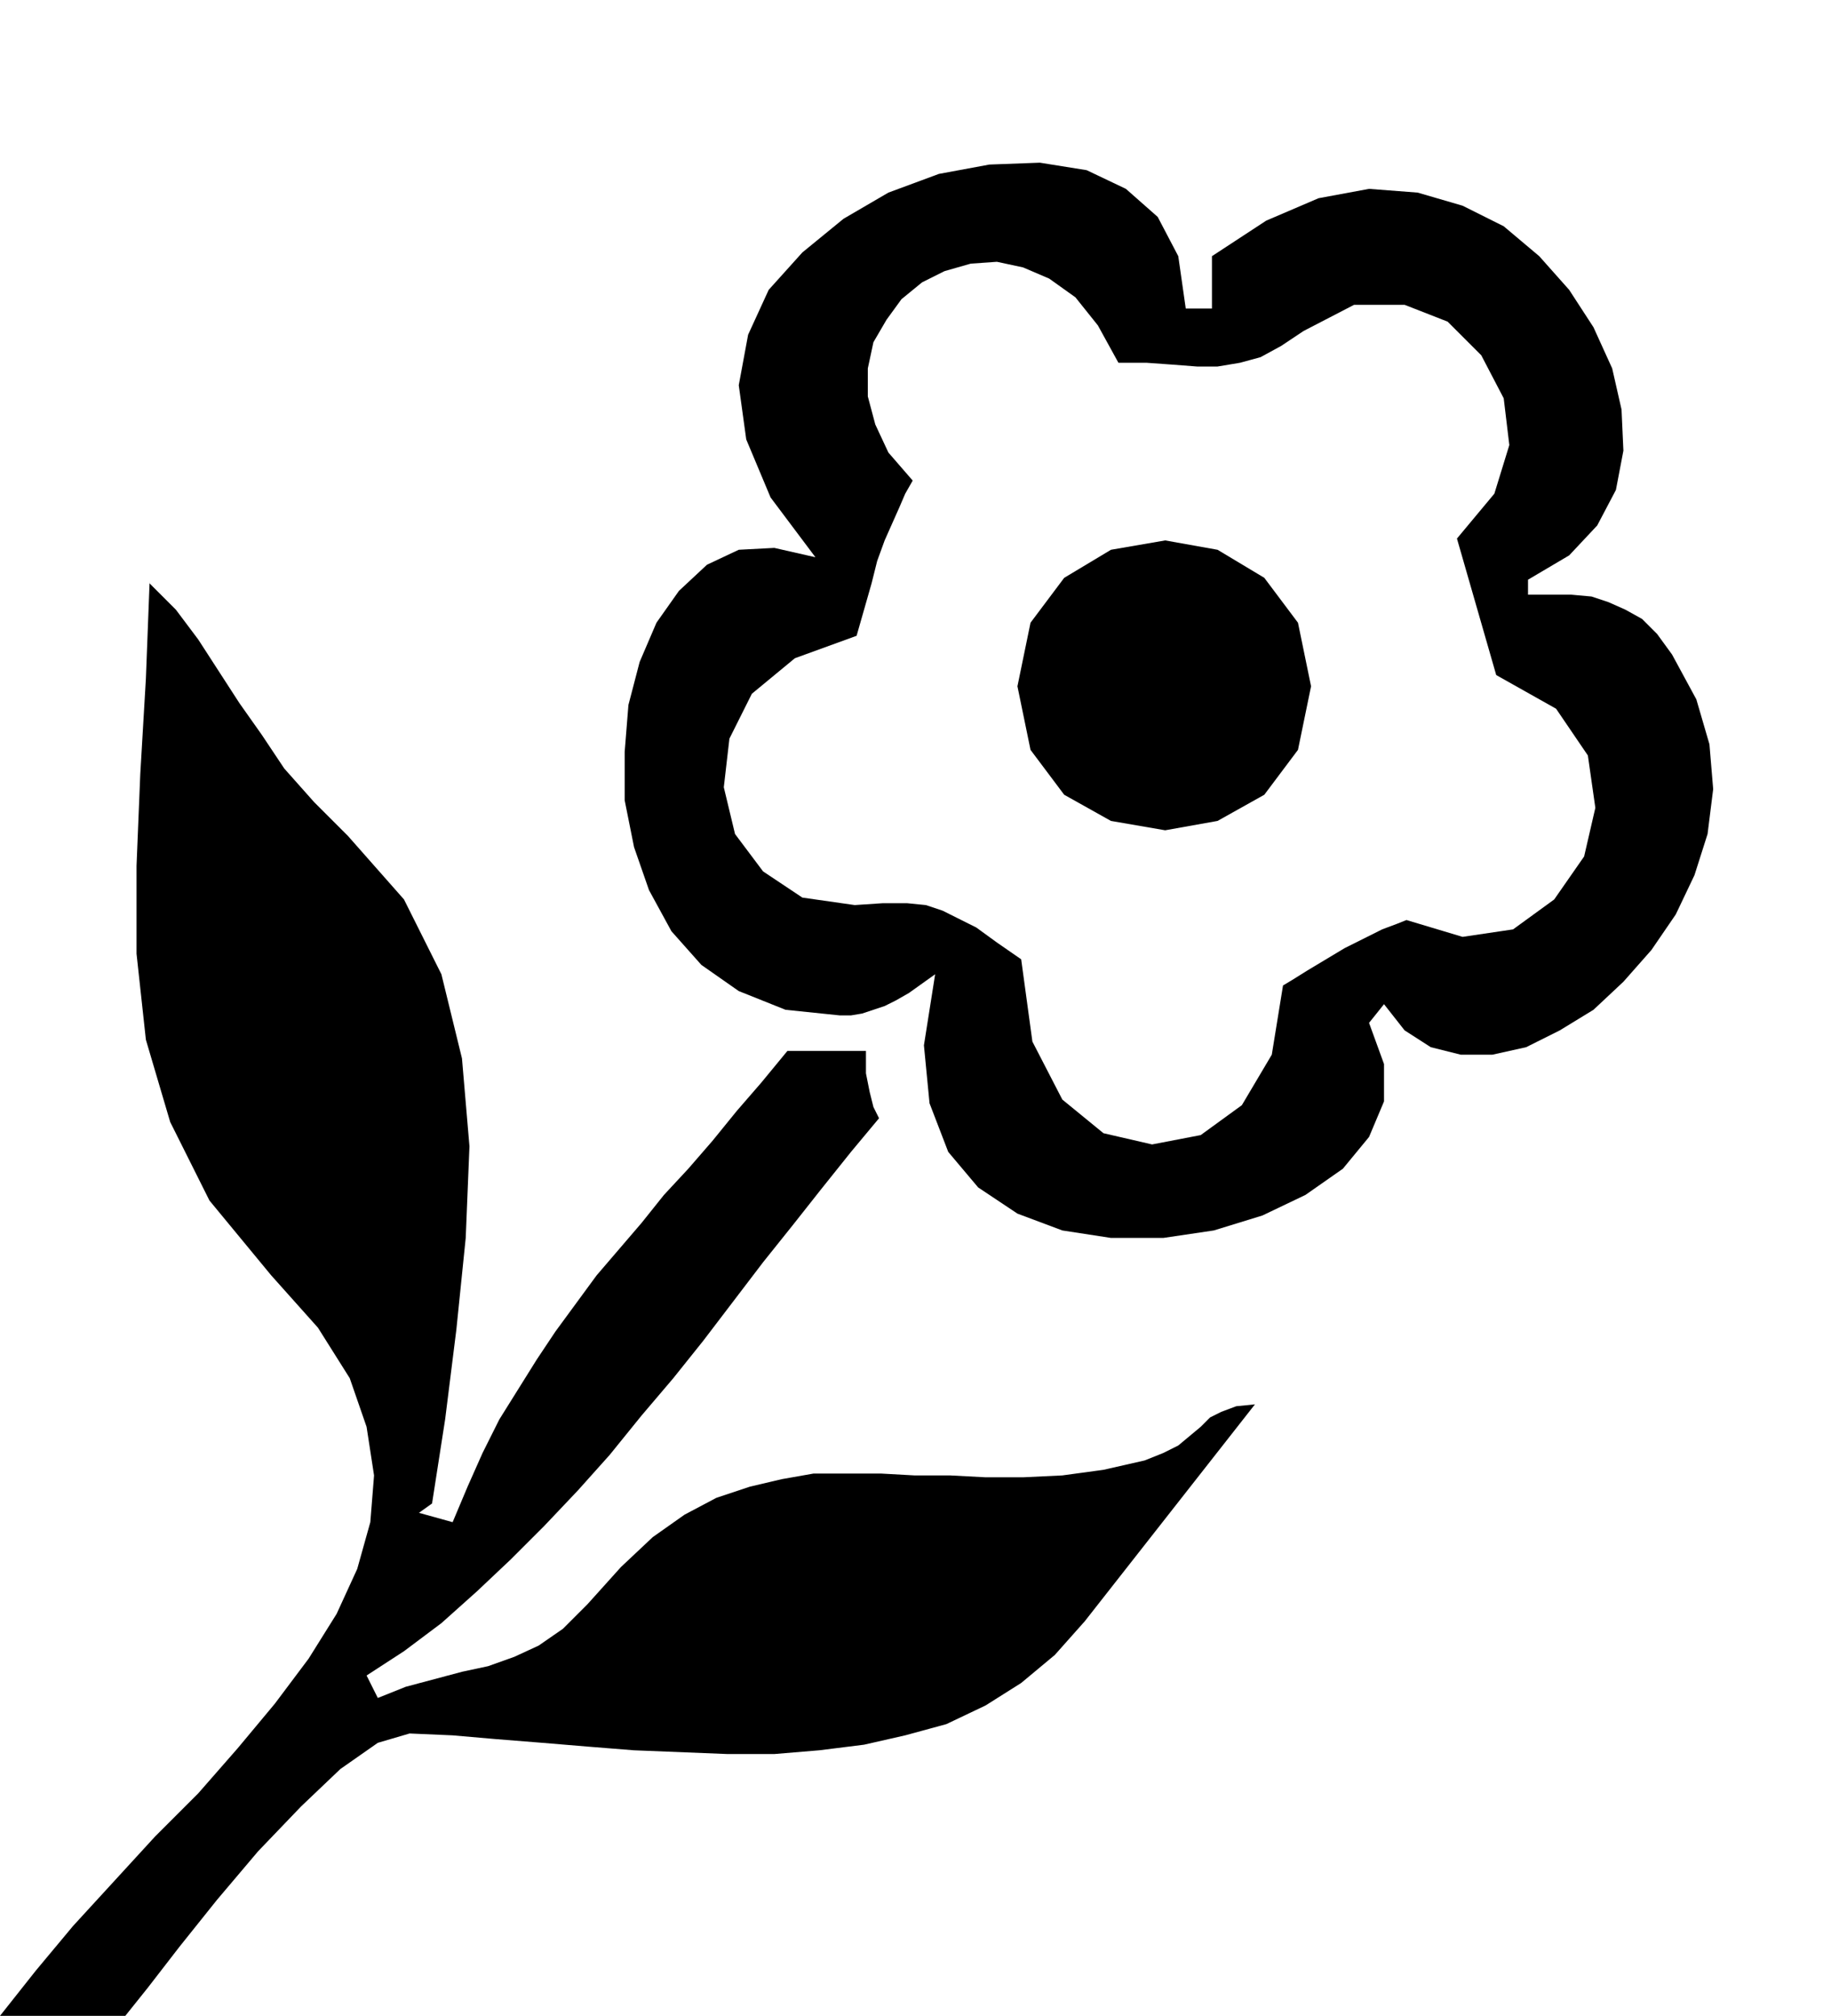
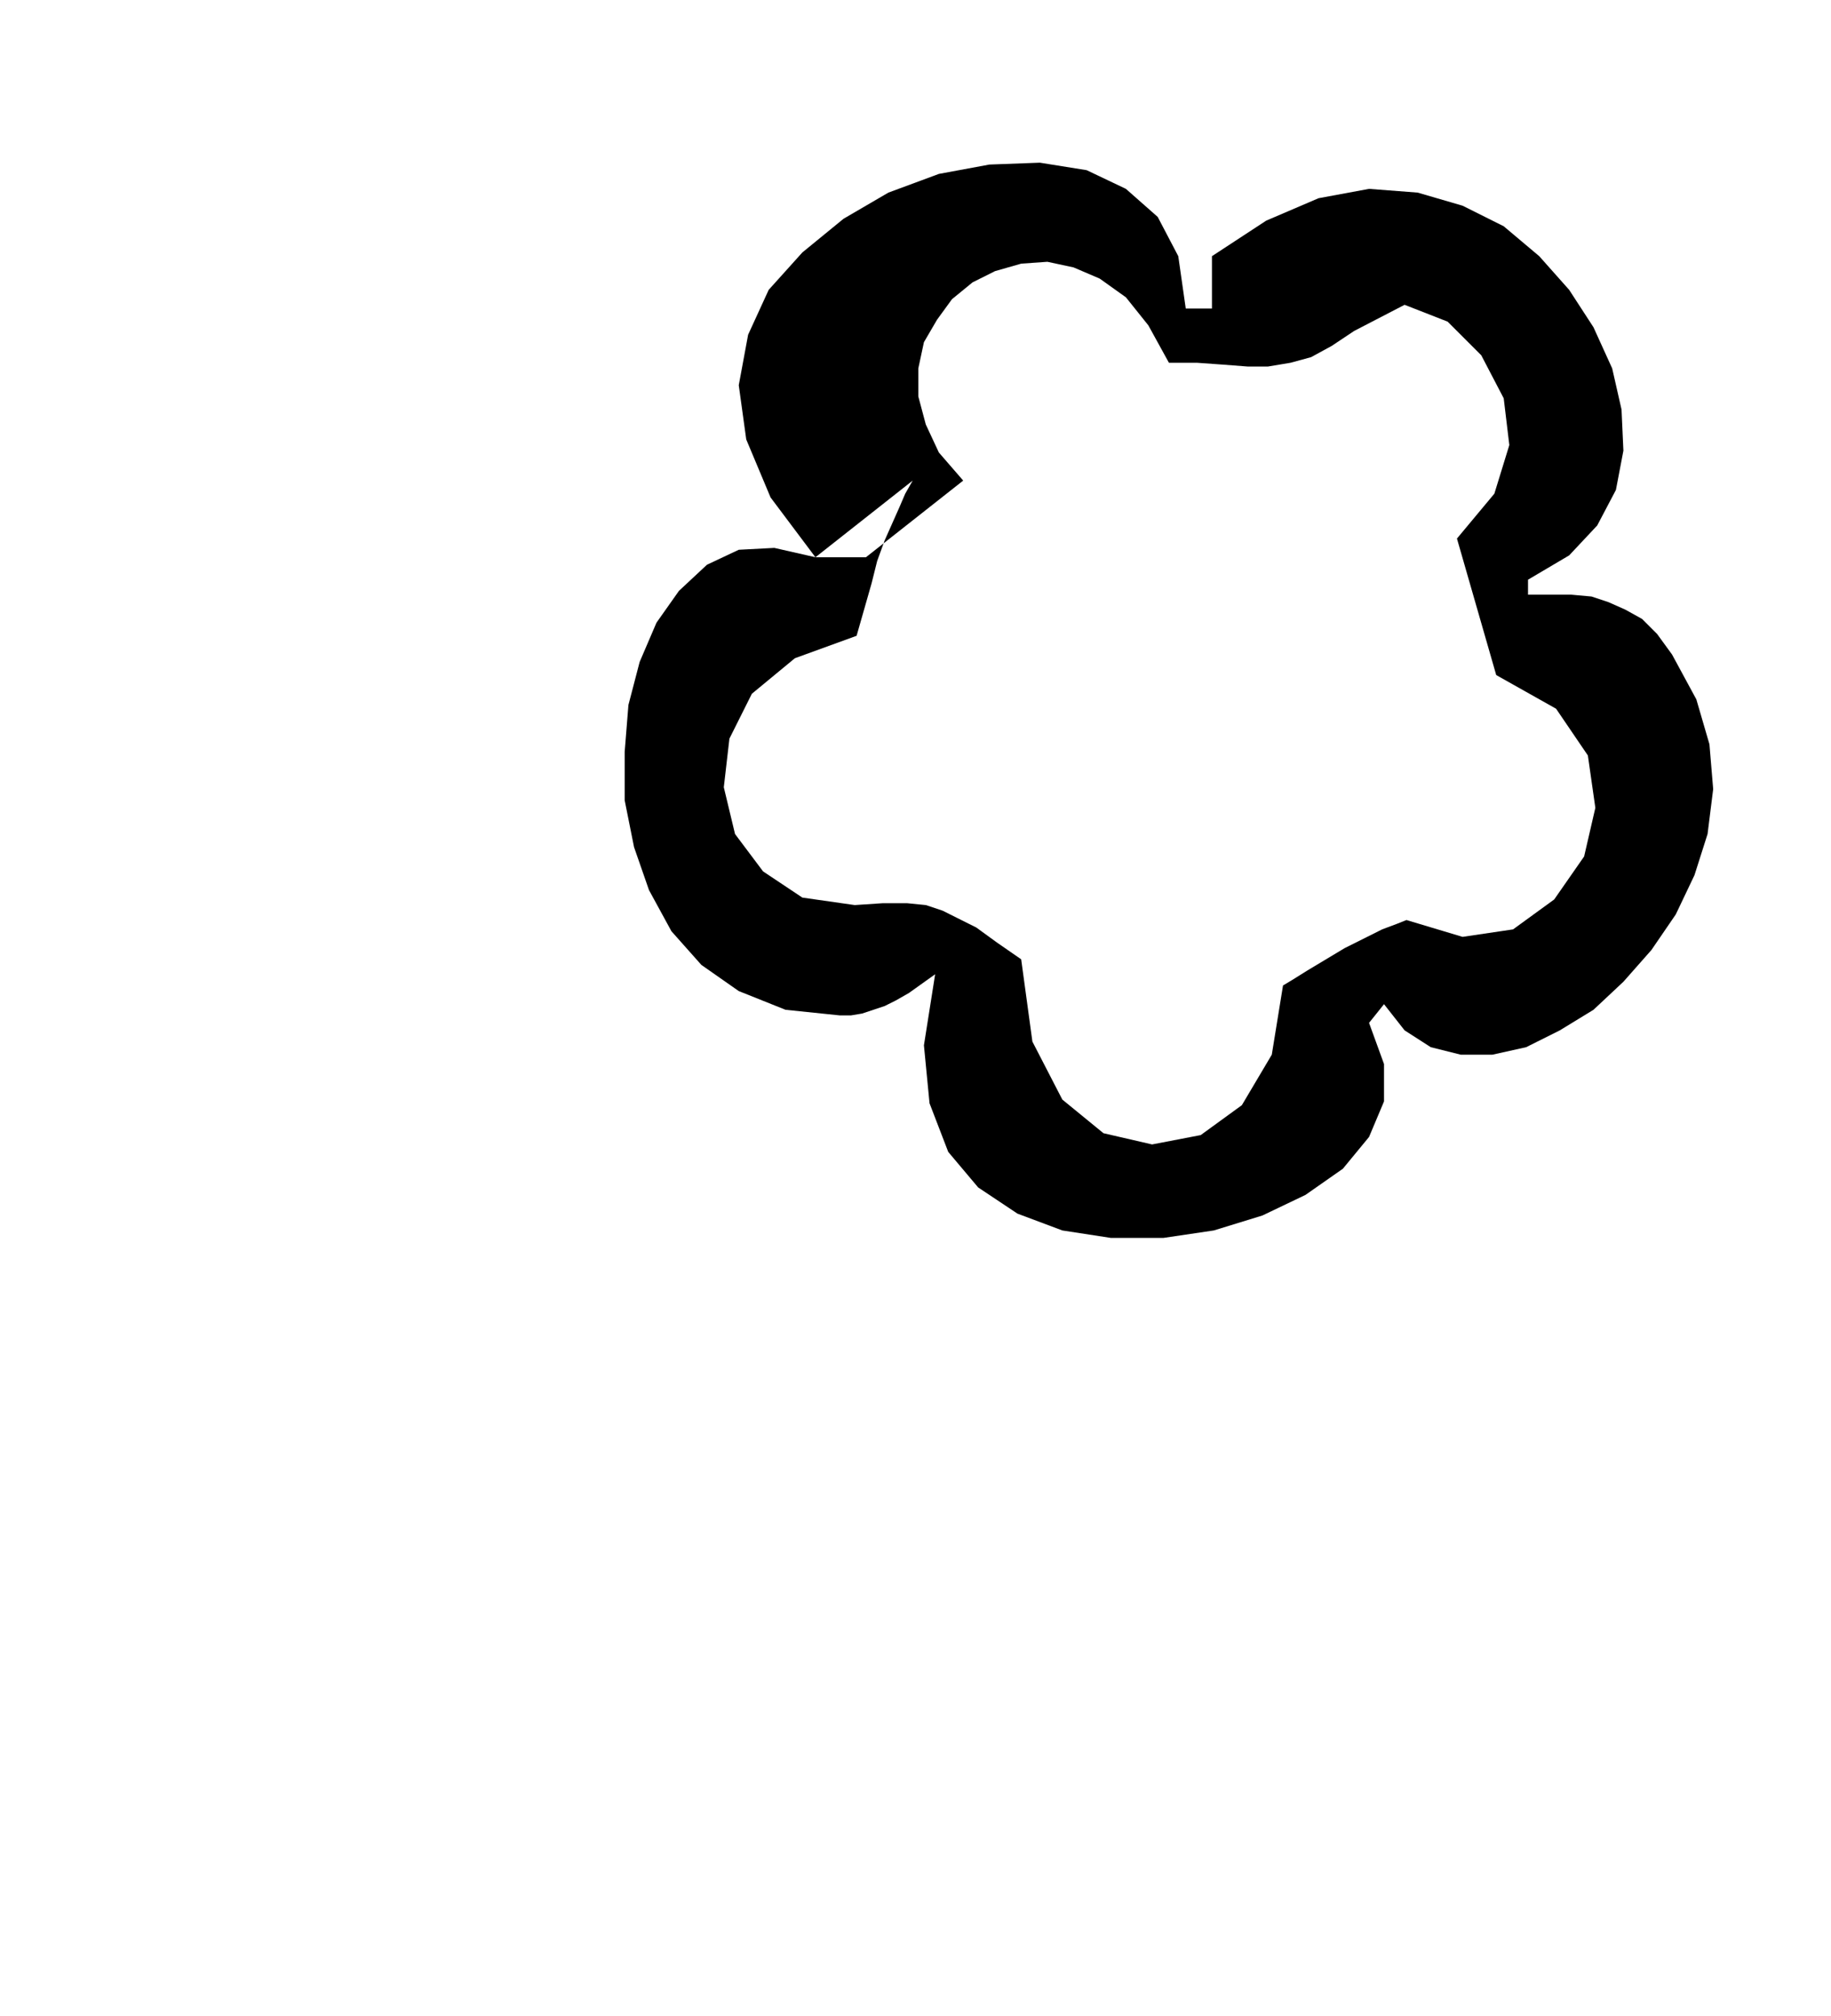
<svg xmlns="http://www.w3.org/2000/svg" width="93.984" height="1.078in" fill-rule="evenodd" stroke-linecap="round" preserveAspectRatio="none" viewBox="0 0 979 1078">
  <style>.pen1{stroke:none}.brush2{fill:#000}</style>
-   <path d="m80 311-2 52-3 51-2 49v47l5 46 13 44 21 42 33 40 25 28 17 27 9 26 4 26-2 25-7 25-11 24-15 24-18 24-20 24-21 24-23 23-22 24-22 24-20 24-19 24h67l12-15 17-22 20-25 22-26 23-24 21-20 20-14 17-5 23 1 23 2 25 2 24 2 25 2 25 1 25 1h25l24-2 24-3 22-5 22-6 21-10 19-12 18-15 16-18 91-116-10 1-8 3-6 3-5 5-6 5-6 5-8 4-10 4-22 5-22 3-21 1h-20l-19-1h-19l-18-1h-36l-17 3-17 4-18 6-17 9-17 12-17 16-18 20-13 13-13 9-13 6-14 5-14 3-15 4-15 4-15 6-6-12 20-13 20-15 19-17 18-17 18-18 18-19 17-19 17-21 17-20 16-20 16-21 16-21 16-20 15-19 16-20 15-18-3-6-2-8-2-10v-12h-42l-14 17-13 15-13 16-13 15-13 14-12 15-12 14-12 14-11 15-11 15-10 15-10 16-10 16-9 18-8 18-8 19-18-5 7-5 7-45 6-48 5-49 2-49-4-47-11-45-20-40-30-34-18-18-16-18-12-18-12-17-11-17-11-17-12-16-14-14v-1zm621 56-7-34-18-24-25-15-28-5-29 5-25 15-18 24-7 34 7 34 18 24 25 14 29 5 28-5 25-14 18-24 7-34z" class="pen1 brush2" />
-   <path d="m436 298-24-32-13-31-4-29 5-27 11-24 18-20 22-18 24-14 27-10 27-5 27-1 25 4 21 10 17 15 11 21 4 28h14v-28l29-19 28-12 27-5 26 2 24 7 22 11 19 16 16 18 13 20 10 22 5 22 1 22-4 21-10 19-15 16-22 13v8h23l11 1 9 3 9 4 9 5 8 8 8 11 13 24 7 24 2 24-3 24-7 22-10 21-13 19-15 17-16 15-18 11-18 9-18 4h-17l-16-4-14-9-11-14-8 10 8 22v20l-8 19-14 17-20 14-23 11-26 8-27 4h-28l-26-4-24-9-21-14-16-19-10-26-3-31 6-38-7 5-7 5-7 4-6 3-6 2-6 2-6 1h-6l-29-3-25-10-20-14-16-18-12-22-8-23-5-25v-26l2-25 6-23 9-21 12-17 15-14 17-8 19-1 22 5 52-41-4 7-3 7-4 9-4 9-4 11-3 12-4 14-4 14-33 12-23 19-12 24-3 26 6 25 15 20 21 14 28 4 15-1h13l10 1 9 3 8 4 10 5 11 8 13 9 6 44 16 31 22 18 26 6 26-5 22-16 16-27 6-37 5-3 8-5 10-6 10-6 10-5 10-5 8-3 5-2 30 9 27-4 22-16 16-23 6-26-4-28-17-25-32-18-21-73 20-24 8-26-3-25-12-23-18-18-23-9h-27l-27 14-12 8-11 6-11 3-12 2h-11l-13-1-14-1h-15l-11-20-12-15-14-10-14-6-14-3-14 1-14 4-12 6-11 9-8 11-7 12-3 14v15l4 15 7 15 13 15-52 41z" class="pen1 brush2" />
+   <path d="m436 298-24-32-13-31-4-29 5-27 11-24 18-20 22-18 24-14 27-10 27-5 27-1 25 4 21 10 17 15 11 21 4 28h14v-28l29-19 28-12 27-5 26 2 24 7 22 11 19 16 16 18 13 20 10 22 5 22 1 22-4 21-10 19-15 16-22 13v8h23l11 1 9 3 9 4 9 5 8 8 8 11 13 24 7 24 2 24-3 24-7 22-10 21-13 19-15 17-16 15-18 11-18 9-18 4h-17l-16-4-14-9-11-14-8 10 8 22v20l-8 19-14 17-20 14-23 11-26 8-27 4h-28l-26-4-24-9-21-14-16-19-10-26-3-31 6-38-7 5-7 5-7 4-6 3-6 2-6 2-6 1h-6l-29-3-25-10-20-14-16-18-12-22-8-23-5-25v-26l2-25 6-23 9-21 12-17 15-14 17-8 19-1 22 5 52-41-4 7-3 7-4 9-4 9-4 11-3 12-4 14-4 14-33 12-23 19-12 24-3 26 6 25 15 20 21 14 28 4 15-1h13l10 1 9 3 8 4 10 5 11 8 13 9 6 44 16 31 22 18 26 6 26-5 22-16 16-27 6-37 5-3 8-5 10-6 10-6 10-5 10-5 8-3 5-2 30 9 27-4 22-16 16-23 6-26-4-28-17-25-32-18-21-73 20-24 8-26-3-25-12-23-18-18-23-9l-27 14-12 8-11 6-11 3-12 2h-11l-13-1-14-1h-15l-11-20-12-15-14-10-14-6-14-3-14 1-14 4-12 6-11 9-8 11-7 12-3 14v15l4 15 7 15 13 15-52 41z" class="pen1 brush2" />
</svg>